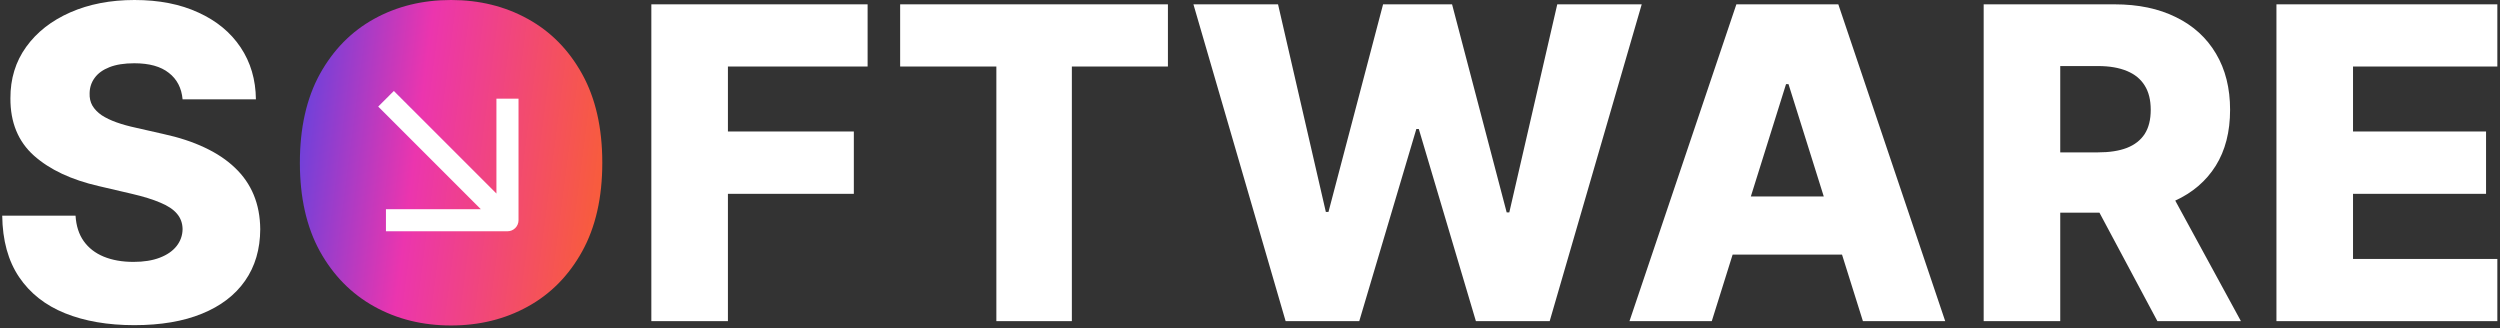
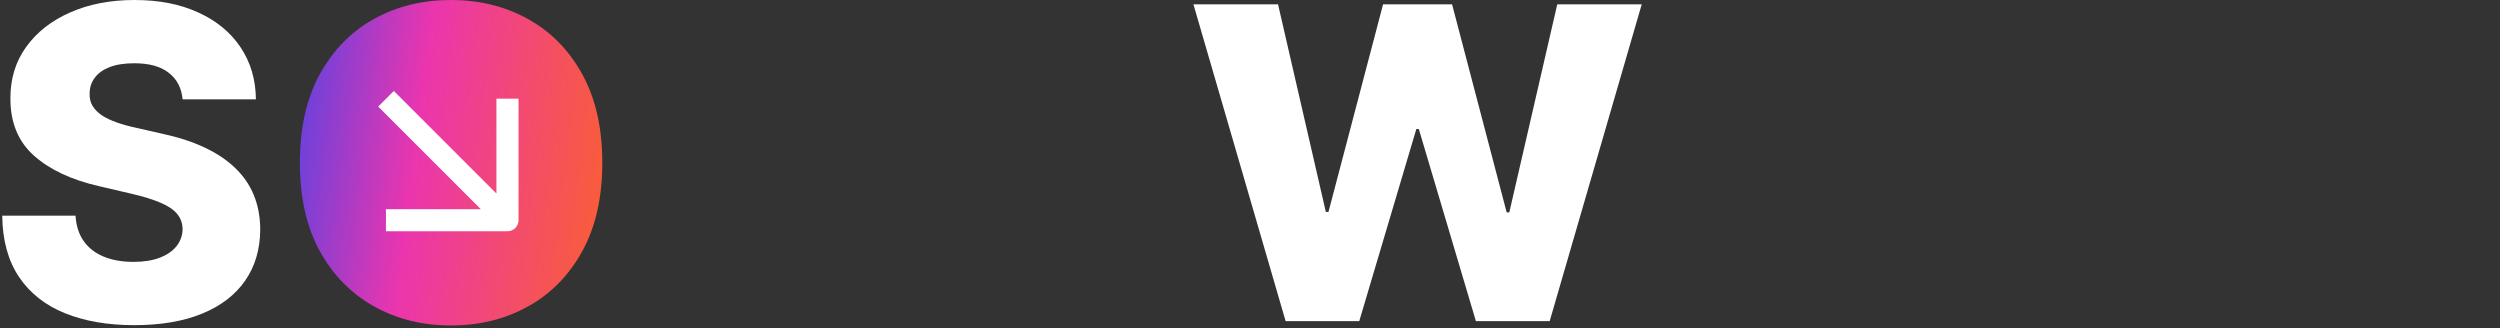
<svg xmlns="http://www.w3.org/2000/svg" width="792" height="104" viewBox="0 0 792 104" fill="none">
  <rect x="0" y="0" width="792" height="104" fill="#333333" stroke="none" />
  <path d="M57.844 31.462C57.517 27.868 56.063 25.075 53.482 23.082C50.934 21.056 47.291 20.043 42.554 20.043C39.418 20.043 36.804 20.452 34.713 21.268C32.622 22.085 31.054 23.212 30.009 24.65C28.963 26.055 28.424 27.672 28.391 29.501C28.326 31.004 28.62 32.327 29.273 33.471C29.959 34.614 30.94 35.627 32.214 36.509C33.521 37.359 35.089 38.11 36.918 38.764C38.748 39.417 40.806 39.989 43.093 40.479L51.718 42.439C56.684 43.517 61.062 44.955 64.852 46.751C68.674 48.548 71.876 50.688 74.457 53.171C77.07 55.654 79.047 58.513 80.386 61.747C81.726 64.981 82.412 68.608 82.445 72.626C82.412 78.965 80.811 84.404 77.642 88.945C74.473 93.487 69.915 96.966 63.969 99.383C58.056 101.801 50.918 103.01 42.554 103.01C34.158 103.01 26.84 101.752 20.599 99.237C14.359 96.721 9.508 92.898 6.045 87.769C2.582 82.64 0.801 76.155 0.703 68.314H23.932C24.128 71.548 24.994 74.244 26.529 76.4C28.065 78.556 30.172 80.19 32.851 81.3C35.562 82.411 38.699 82.967 42.26 82.967C45.527 82.967 48.304 82.526 50.591 81.644C52.91 80.761 54.691 79.536 55.932 77.968C57.174 76.4 57.811 74.603 57.844 72.577C57.811 70.683 57.223 69.065 56.08 67.726C54.936 66.354 53.172 65.178 50.787 64.197C48.435 63.185 45.429 62.254 41.77 61.404L31.283 58.954C22.592 56.961 15.748 53.743 10.749 49.3C5.751 44.824 3.268 38.78 3.3 31.168C3.268 24.96 4.934 19.521 8.299 14.849C11.664 10.177 16.32 6.534 22.266 3.92C28.212 1.307 34.991 0 42.603 0C50.379 0 57.125 1.323 62.842 3.969C68.592 6.583 73.052 10.258 76.221 14.996C79.39 19.733 81.007 25.222 81.072 31.462H57.844Z" fill="white" />
-   <path d="M206.347 101.736V1.372H274.857V21.072H230.604V41.655H270.495V61.404H230.604V101.736H206.347Z" fill="white" />
-   <path d="M285.168 21.072V1.372H369.997V21.072H339.564V101.736H315.649V21.072H285.168Z" fill="white" />
  <path d="M407.286 101.736L378.078 1.372H404.884L420.027 67.138H420.86L438.159 1.372H460.016L477.315 67.285H478.148L493.34 1.372H520.097L490.938 101.736H467.563L449.479 40.871H448.695L430.612 101.736H407.286Z" fill="white" />
-   <path d="M542.292 101.736H516.221L550.084 1.372H582.379L616.241 101.736H590.17L566.599 26.659H565.815L542.292 101.736ZM538.812 62.237H593.307V80.663H538.812V62.237Z" fill="white" />
-   <path d="M628.427 101.736V1.372H669.886C677.4 1.372 683.885 2.728 689.341 5.44C694.83 8.119 699.061 11.974 702.034 17.005C705.007 22.004 706.493 27.933 706.493 34.794C706.493 41.753 704.974 47.666 701.936 52.534C698.897 57.369 694.585 61.061 688.998 63.609C683.412 66.125 676.796 67.383 669.151 67.383H642.933V48.271H664.642C668.302 48.271 671.356 47.797 673.807 46.849C676.289 45.869 678.168 44.399 679.442 42.439C680.716 40.446 681.353 37.898 681.353 34.794C681.353 31.69 680.716 29.126 679.442 27.1C678.168 25.042 676.289 23.506 673.807 22.494C671.324 21.448 668.269 20.925 664.642 20.925H652.685V101.736H628.427ZM684.931 55.867L709.924 101.736H683.461L658.958 55.867H684.931Z" fill="white" />
-   <path d="M721.178 101.736V1.372H791.158V21.072H745.436V41.655H787.581V61.404H745.436V82.035H791.158V101.736H721.178Z" fill="white" />
  <path d="M190.806 51.554C190.806 62.597 188.683 71.957 184.435 79.634C180.188 87.312 174.438 93.144 167.185 97.129C159.965 101.115 151.863 103.108 142.879 103.108C133.862 103.108 125.743 101.099 118.523 97.08C111.303 93.062 105.569 87.23 101.322 79.585C97.107 71.908 95 62.564 95 51.554C95 40.511 97.107 31.151 101.322 23.474C105.569 15.796 111.303 9.964 118.523 5.979C125.743 1.993 133.862 0 142.879 0C151.863 0 159.965 1.993 167.185 5.979C174.438 9.964 180.188 15.796 184.435 23.474C188.683 31.151 190.806 40.511 190.806 51.554Z" fill="url(#paint0_linear_979_1137)" />
  <path d="M163.768 32.268L163.768 31.768L163.268 31.768L158.268 31.768L157.768 31.768L157.768 32.268L157.768 62.525L125.121 29.879L124.768 29.525L124.414 29.879L120.879 33.414L120.525 33.768L120.879 34.121L153.525 66.768H123.268H122.768V67.268L122.768 72.268V72.768H123.268L160.768 72.768C162.425 72.768 163.768 71.425 163.768 69.768L163.768 32.268Z" fill="white" stroke="white" />
  <defs>
    <linearGradient id="paint0_linear_979_1137" x1="200.549" y1="123.205" x2="66.668" y2="106" gradientUnits="userSpaceOnUse">
      <stop stop-color="#FC6819" />
      <stop offset="0.578" stop-color="#EB35AE" />
      <stop offset="1" stop-color="#2C47F2" />
    </linearGradient>
  </defs>
</svg>